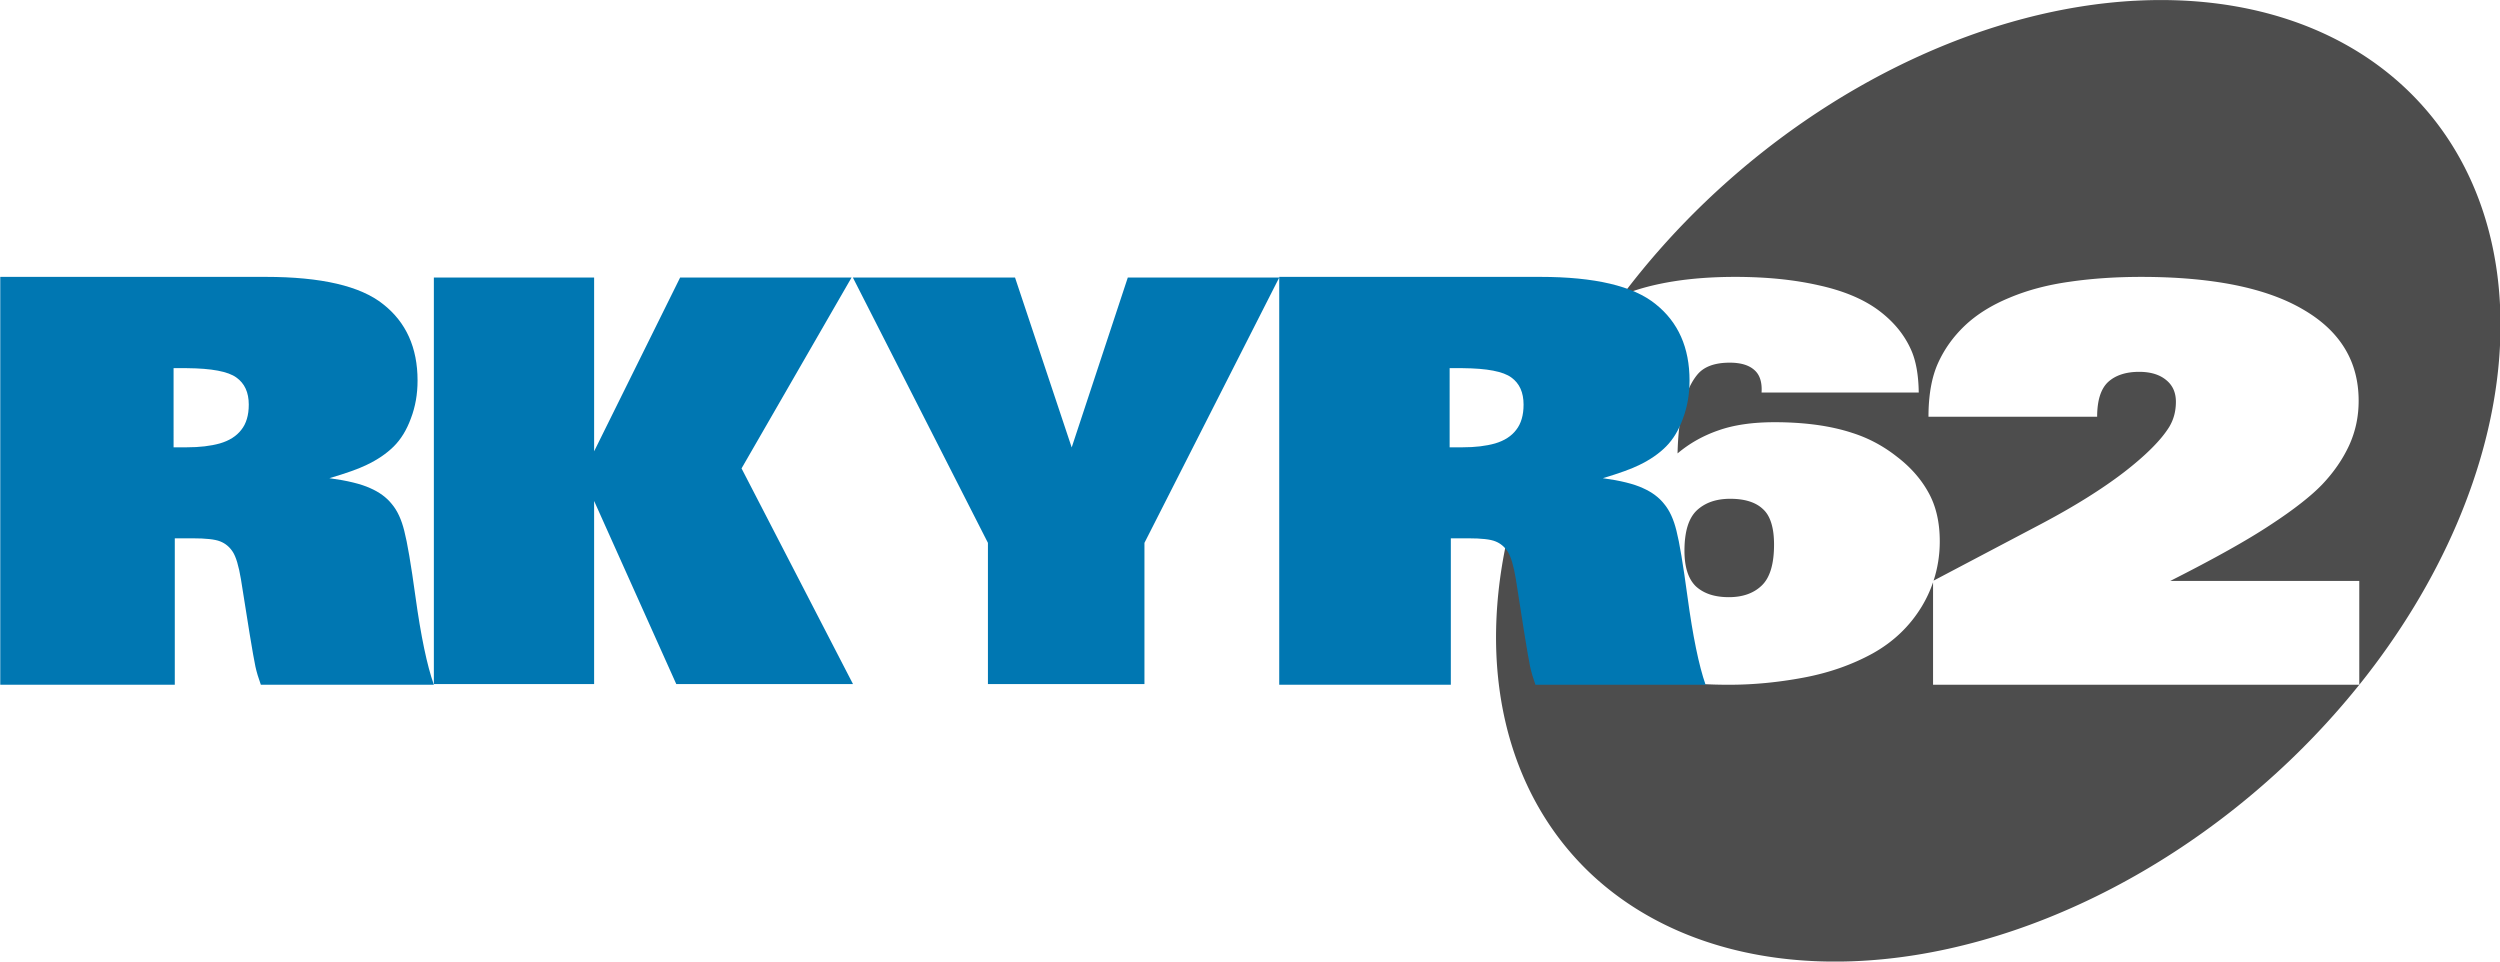
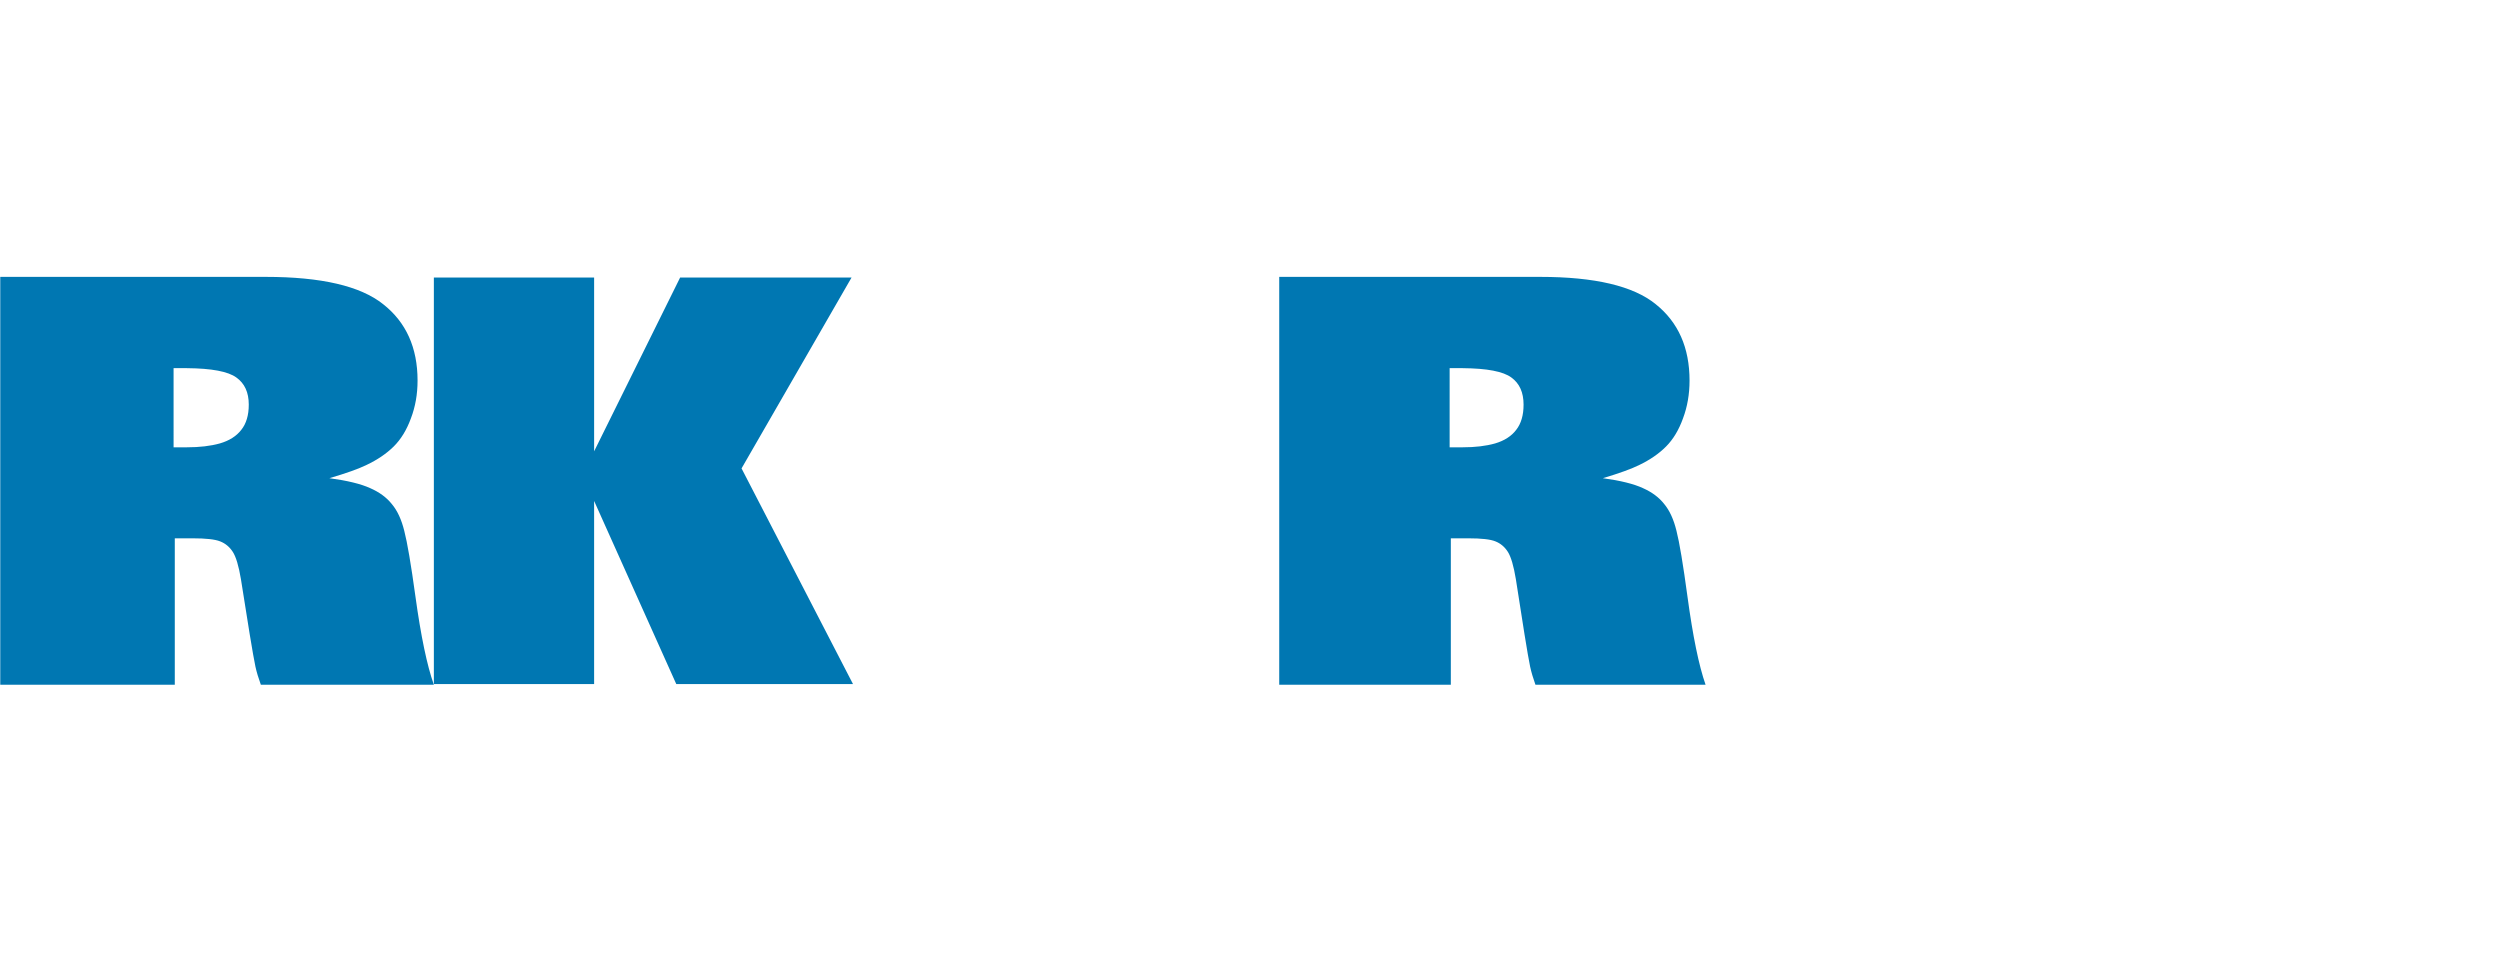
<svg xmlns="http://www.w3.org/2000/svg" xmlns:ns1="http://www.inkscape.org/namespaces/inkscape" xmlns:ns2="http://sodipodi.sourceforge.net/DTD/sodipodi-0.dtd" width="260" height="100" viewBox="0 0 260 100" version="1.1" id="svg5" ns1:version="1.2.2 (732a01da63, 2022-12-09)" ns2:docname="drawing.svg" xml:space="preserve">
  <ns2:namedview id="namedview7" pagecolor="#ffffff" bordercolor="#000000" borderopacity="0.25" ns1:showpageshadow="2" ns1:pageopacity="0.0" ns1:pagecheckerboard="0" ns1:deskcolor="#d1d1d1" ns1:document-units="px" showgrid="false" ns1:zoom="0.5" ns1:cx="688" ns1:cy="194" ns1:window-width="2560" ns1:window-height="1009" ns1:window-x="-8" ns1:window-y="-8" ns1:window-maximized="1" ns1:current-layer="layer1">
    <ns1:grid type="xygrid" id="grid1210" />
  </ns2:namedview>
  <defs id="defs2" />
  <g ns1:label="Layer 1" ns1:groupmode="layer" id="layer1" transform="translate(-1292.902,-7.145)">
    <g id="g3075" transform="matrix(0.739,0,0,0.707,1146.584,-76.155)">
-       <path id="path3059" style="fill:#4d4d4d;fill-opacity:1;stroke-width:1.238" d="m 435.906,-269.134 a 81.389,58.135 90 0 0 -21.889,63.633 81.389,58.135 90 0 0 1.447,18.015 c 0.009,-0.022 0.014,-0.046 0.024,-0.068 0.218,-0.527 0.458,-1.057 0.718,-1.588 0.261,-0.531 0.542,-1.064 0.845,-1.599 0.303,-0.535 0.628,-1.07 0.974,-1.609 0.346,-0.539 0.713,-1.08 1.101,-1.623 0.776,-1.085 1.637,-2.178 2.583,-3.279 0.946,-1.1 1.977,-2.209 3.092,-3.324 0.773,-0.773 1.544,-1.506 2.312,-2.201 0.768,-0.696 1.534,-1.354 2.298,-1.972 0.764,-0.618 1.526,-1.198 2.286,-1.739 0.759,-0.541 1.515,-1.044 2.27,-1.508 0.756,-0.474 1.501,-0.9 2.235,-1.276 0.734,-0.377 1.457,-0.704 2.168,-0.983 0.711,-0.279 1.41,-0.509 2.099,-0.691 0.689,-0.182 1.366,-0.316 2.033,-0.401 0.667,-0.085 1.32,-0.129 1.962,-0.134 0.642,-0.005 1.273,0.027 1.891,0.101 0.618,0.074 1.221,0.187 1.815,0.34 0.593,0.153 1.175,0.344 1.744,0.576 0.402,0.162 0.81,0.36 1.226,0.594 0.416,0.234 0.84,0.504 1.271,0.809 0.431,0.306 0.869,0.647 1.315,1.025 0.446,0.377 0.899,0.791 1.359,1.24 l -15.641,15.641 c -0.252,-0.285 -0.504,-0.532 -0.758,-0.742 -0.254,-0.21 -0.508,-0.382 -0.764,-0.518 -0.256,-0.136 -0.513,-0.234 -0.771,-0.296 -0.257,-0.061 -0.515,-0.085 -0.773,-0.072 -0.263,0.009 -0.527,0.05 -0.793,0.124 -0.266,0.075 -0.533,0.183 -0.801,0.323 -0.268,0.14 -0.535,0.314 -0.805,0.521 -0.27,0.206 -0.541,0.445 -0.813,0.717 -0.376,0.376 -0.698,0.751 -0.968,1.126 -0.27,0.375 -0.489,0.749 -0.653,1.123 -0.165,0.374 -0.276,0.747 -0.336,1.12 -0.059,0.373 -0.065,0.746 -0.019,1.119 0.041,0.346 0.109,0.701 0.204,1.066 0.096,0.365 0.219,0.739 0.369,1.123 0.15,0.384 0.327,0.777 0.532,1.181 0.205,0.403 0.437,0.818 0.696,1.24 0.259,0.423 0.546,0.855 0.86,1.297 0.314,0.442 0.655,0.894 1.023,1.355 0.737,0.922 1.584,1.883 2.54,2.882 0.036,-0.563 0.097,-1.119 0.185,-1.671 0.088,-0.552 0.202,-1.098 0.343,-1.638 0.14,-0.54 0.308,-1.076 0.5,-1.605 0.192,-0.529 0.41,-1.052 0.655,-1.569 0.24,-0.522 0.518,-1.047 0.836,-1.576 0.317,-0.529 0.674,-1.061 1.069,-1.597 0.395,-0.536 0.827,-1.075 1.3,-1.617 0.472,-0.543 0.983,-1.088 1.533,-1.638 0.751,-0.751 1.5,-1.452 2.244,-2.103 0.745,-0.651 1.487,-1.253 2.225,-1.805 0.738,-0.552 1.472,-1.053 2.204,-1.505 0.732,-0.452 1.46,-0.855 2.185,-1.207 0.529,-0.265 1.069,-0.505 1.62,-0.72 0.551,-0.214 1.112,-0.402 1.684,-0.565 0.572,-0.163 1.155,-0.3 1.748,-0.412 0.593,-0.111 1.197,-0.197 1.812,-0.257 0.616,-0.07 1.222,-0.11 1.819,-0.12 0.597,-0.01 1.183,0.01 1.761,0.059 0.578,0.05 1.147,0.129 1.706,0.239 0.559,0.11 1.108,0.249 1.648,0.418 0.535,0.165 1.065,0.371 1.59,0.617 0.524,0.247 1.042,0.534 1.555,0.862 0.513,0.328 1.023,0.698 1.525,1.108 0.502,0.41 0.998,0.86 1.489,1.351 0.357,0.357 0.698,0.723 1.021,1.098 0.323,0.375 0.628,0.759 0.917,1.152 0.289,0.392 0.563,0.793 0.819,1.203 0.256,0.41 0.495,0.828 0.718,1.254 l 4.817,-16.631 c 0.367,-1.277 0.702,-2.517 1.004,-3.722 0.303,-1.205 0.573,-2.376 0.811,-3.509 0.238,-1.134 0.444,-2.232 0.617,-3.294 0.174,-1.062 0.315,-2.088 0.424,-3.078 0.104,-0.995 0.178,-1.933 0.221,-2.815 0.043,-0.882 0.054,-1.708 0.036,-2.478 -0.018,-0.769 -0.067,-1.482 -0.146,-2.138 -0.08,-0.656 -0.191,-1.257 -0.331,-1.801 -0.083,-0.301 -0.186,-0.594 -0.308,-0.88 -0.122,-0.286 -0.264,-0.564 -0.425,-0.834 -0.161,-0.27 -0.344,-0.532 -0.544,-0.787 -0.2,-0.255 -0.42,-0.502 -0.659,-0.742 -0.244,-0.244 -0.494,-0.454 -0.751,-0.63 -0.258,-0.176 -0.523,-0.318 -0.794,-0.427 -0.271,-0.108 -0.55,-0.182 -0.836,-0.222 -0.285,-0.041 -0.578,-0.048 -0.877,-0.021 -0.304,0.023 -0.605,0.078 -0.903,0.166 -0.299,0.088 -0.595,0.208 -0.888,0.36 -0.293,0.153 -0.586,0.339 -0.874,0.557 -0.288,0.218 -0.573,0.468 -0.856,0.751 -0.332,0.332 -0.624,0.667 -0.874,1.007 -0.251,0.34 -0.46,0.685 -0.63,1.033 -0.169,0.348 -0.299,0.697 -0.387,1.052 -0.088,0.355 -0.135,0.715 -0.142,1.079 -10e-4,0.358 0.05,0.723 0.155,1.097 0.105,0.374 0.262,0.756 0.472,1.146 0.21,0.39 0.475,0.789 0.791,1.195 0.316,0.406 0.684,0.82 1.106,1.242 l -16.784,16.784 c -0.563,-0.563 -1.081,-1.121 -1.555,-1.674 -0.474,-0.553 -0.903,-1.102 -1.289,-1.645 -0.385,-0.543 -0.727,-1.081 -1.023,-1.614 -0.297,-0.533 -0.549,-1.062 -0.757,-1.585 -0.208,-0.524 -0.39,-1.054 -0.546,-1.59 -0.155,-0.536 -0.284,-1.078 -0.387,-1.627 -0.103,-0.549 -0.179,-1.104 -0.229,-1.666 -0.05,-0.562 -0.074,-1.13 -0.072,-1.704 0.003,-0.585 0.038,-1.177 0.104,-1.775 0.066,-0.598 0.163,-1.202 0.291,-1.813 0.129,-0.611 0.288,-1.23 0.479,-1.855 0.191,-0.625 0.414,-1.256 0.668,-1.895 0.249,-0.643 0.527,-1.285 0.831,-1.925 0.304,-0.64 0.636,-1.276 0.996,-1.913 0.36,-0.636 0.747,-1.272 1.161,-1.904 0.415,-0.633 0.857,-1.264 1.327,-1.893 0.931,-1.268 1.947,-2.538 3.049,-3.809 1.102,-1.271 2.29,-2.544 3.563,-3.817 0.882,-0.882 1.754,-1.72 2.619,-2.514 0.864,-0.794 1.719,-1.542 2.566,-2.248 0.847,-0.706 1.685,-1.368 2.514,-1.986 0.829,-0.618 1.65,-1.193 2.461,-1.724 0.811,-0.53 1.615,-1.016 2.409,-1.458 0.794,-0.442 1.578,-0.84 2.355,-1.195 0.776,-0.354 1.543,-0.666 2.302,-0.932 0.759,-0.266 1.509,-0.489 2.25,-0.667 0.742,-0.184 1.469,-0.323 2.182,-0.42 0.713,-0.096 1.413,-0.15 2.098,-0.159 0.685,-0.009 1.353,0.026 2.009,0.104 0.656,0.078 1.298,0.2 1.925,0.365 0.628,0.165 1.241,0.372 1.84,0.624 0.599,0.252 1.185,0.549 1.755,0.888 0.57,0.339 1.126,0.723 1.668,1.149 0.542,0.426 1.069,0.895 1.583,1.409 0.413,0.413 0.799,0.838 1.159,1.277 0.36,0.439 0.696,0.892 1.004,1.358 0.308,0.466 0.588,0.945 0.844,1.438 0.256,0.492 0.485,0.998 0.688,1.516 0.199,0.514 0.376,1.04 0.533,1.574 0.157,0.535 0.293,1.078 0.407,1.634 0.115,0.556 0.209,1.122 0.282,1.699 0.073,0.576 0.125,1.164 0.156,1.761 0.026,0.592 0.028,1.234 10e-4,1.924 -0.026,0.69 -0.08,1.427 -0.159,2.214 -0.079,0.787 -0.182,1.623 -0.314,2.507 -0.131,0.884 -0.29,1.816 -0.474,2.797 -0.178,0.975 -0.397,2.035 -0.659,3.181 -0.261,1.145 -0.564,2.375 -0.909,3.69 -0.689,2.63 -1.544,5.601 -2.566,8.911 l 18.807,-18.807 10.804,10.804 a 81.389,58.135 90 0 0 -57.168,-66.648 81.389,58.135 90 0 0 -36.246,17.756 z m 93.414,48.891 -42.417,42.417 -10.659,-10.659 c 0.293,0.579 0.558,1.173 0.791,1.783 0.234,0.61 0.436,1.234 0.608,1.875 0.215,0.813 0.375,1.626 0.482,2.44 0.107,0.814 0.159,1.629 0.157,2.444 -0.001,0.815 -0.057,1.631 -0.166,2.447 -0.109,0.816 -0.272,1.633 -0.489,2.45 -0.221,0.813 -0.479,1.618 -0.772,2.415 -0.293,0.798 -0.621,1.589 -0.986,2.373 -0.365,0.783 -0.766,1.558 -1.203,2.327 -0.437,0.769 -0.908,1.53 -1.417,2.284 -0.503,0.749 -1.02,1.479 -1.55,2.193 -0.53,0.714 -1.072,1.411 -1.628,2.09 -0.556,0.679 -1.125,1.34 -1.708,1.985 -0.583,0.644 -1.18,1.271 -1.79,1.881 -0.936,0.936 -1.865,1.812 -2.79,2.63 -0.924,0.817 -1.843,1.576 -2.755,2.275 -0.912,0.699 -1.82,1.337 -2.721,1.917 -0.901,0.58 -1.795,1.101 -2.683,1.562 -0.888,0.451 -1.782,0.85 -2.683,1.197 -0.902,0.347 -1.81,0.641 -2.726,0.884 -0.916,0.243 -1.838,0.435 -2.768,0.575 -0.93,0.139 -1.869,0.226 -2.813,0.261 -0.939,0.03 -1.863,0.008 -2.772,-0.065 -0.909,-0.073 -1.803,-0.199 -2.682,-0.376 -0.879,-0.176 -1.741,-0.404 -2.59,-0.684 -0.848,-0.279 -1.683,-0.61 -2.501,-0.993 -0.812,-0.388 -1.627,-0.833 -2.446,-1.333 -0.819,-0.5 -1.641,-1.057 -2.465,-1.67 -0.194,-0.144 -0.39,-0.321 -0.584,-0.471 a 81.389,58.135 90 0 0 43.557,27.675 81.389,58.135 90 0 0 58.135,-81.389 81.389,58.135 90 0 0 -0.967,-14.742 z m -81.961,43.272 c -0.348,0.348 -0.652,0.705 -0.914,1.069 -0.262,0.364 -0.482,0.736 -0.657,1.116 -0.175,0.38 -0.306,0.767 -0.395,1.163 -0.089,0.396 -0.135,0.8 -0.137,1.211 0.003,0.406 0.067,0.823 0.192,1.25 0.125,0.427 0.312,0.865 0.559,1.313 0.247,0.448 0.557,0.907 0.927,1.377 0.369,0.47 0.799,0.951 1.29,1.442 0.427,0.427 0.849,0.801 1.265,1.121 0.416,0.321 0.826,0.588 1.231,0.802 0.405,0.214 0.804,0.375 1.197,0.482 0.393,0.107 0.78,0.161 1.161,0.162 0.382,-0.009 0.76,-0.062 1.134,-0.156 0.374,-0.094 0.744,-0.229 1.109,-0.407 0.365,-0.179 0.726,-0.402 1.083,-0.666 0.357,-0.264 0.71,-0.569 1.058,-0.917 0.348,-0.348 0.654,-0.703 0.914,-1.066 0.26,-0.363 0.477,-0.733 0.649,-1.11 0.173,-0.377 0.301,-0.762 0.385,-1.153 0.085,-0.392 0.125,-0.79 0.122,-1.196 -0.003,-0.406 -0.069,-0.824 -0.196,-1.254 -0.128,-0.43 -0.317,-0.87 -0.569,-1.323 -0.252,-0.453 -0.566,-0.918 -0.942,-1.395 -0.376,-0.477 -0.815,-0.967 -1.315,-1.467 -0.446,-0.446 -0.88,-0.835 -1.304,-1.166 -0.424,-0.331 -0.837,-0.603 -1.239,-0.819 -0.402,-0.216 -0.793,-0.377 -1.173,-0.479 -0.38,-0.102 -0.748,-0.146 -1.106,-0.134 -0.357,0.002 -0.714,0.05 -1.073,0.142 -0.359,0.093 -0.719,0.231 -1.08,0.414 -0.361,0.183 -0.723,0.411 -1.086,0.685 -0.363,0.274 -0.726,0.594 -1.091,0.958 z" transform="rotate(45)" />
      <g id="g3073">
        <g id="g3065" transform="translate(8,-60.992)">
-           <path style="font-family:'Univers Extra Black';-inkscape-font-specification:'Univers Extra Black, ';letter-spacing:-0.66px;fill:#0077b2;fill-opacity:1;stroke-width:7.027" d="m 370.021,219.642 h -21.311 l -7.896,24.99 -7.973,-24.99 H 310.021 l 19.006,39.027 v 20.771 h 22.027 v -20.771 z" id="path3061" />
          <path id="path3063" style="font-family:'Univers Extra Black';-inkscape-font-specification:'Univers Extra Black, ';letter-spacing:-0.66px;fill:#0077b2;fill-opacity:1;stroke-width:7.027" d="m 370.021,219.543 v 0.1 59.898 h 24.15 V 258 h 2.465 c 1.838,0 3.106,0.15 3.803,0.447 0.724,0.297 1.308,0.811 1.754,1.541 0.445,0.73 0.822,2.068 1.129,4.016 l 1.211,8.074 c 0.362,2.353 0.628,3.949 0.795,4.787 0.167,0.811 0.418,1.704 0.752,2.678 h 23.941 c -0.947,-2.84 -1.797,-7.168 -2.549,-12.982 -0.613,-4.733 -1.127,-7.952 -1.545,-9.656 -0.39,-1.677 -0.963,-2.987 -1.715,-3.934 -0.724,-0.974 -1.726,-1.759 -3.008,-2.354 -1.281,-0.622 -3.162,-1.109 -5.641,-1.461 2.34,-0.73 4.052,-1.379 5.139,-1.947 1.504,-0.757 2.759,-1.662 3.762,-2.717 1.003,-1.055 1.796,-2.435 2.381,-4.139 0.613,-1.704 0.92,-3.557 0.92,-5.559 0,-4.841 -1.588,-8.586 -4.764,-11.236 -3.148,-2.677 -8.566,-4.016 -16.254,-4.016 z m 23.982,13.428 h 1.84 c 0.428,0.003 0.838,0.014 1.23,0.031 0.393,0.017 0.768,0.04 1.125,0.07 0.357,0.03 0.696,0.067 1.018,0.111 0.321,0.044 0.625,0.095 0.91,0.152 0.285,0.057 0.553,0.122 0.803,0.193 0.25,0.071 0.481,0.148 0.695,0.232 0.214,0.085 0.41,0.175 0.588,0.273 0.178,0.098 0.34,0.203 0.482,0.314 0.143,0.108 0.277,0.223 0.402,0.346 0.125,0.123 0.241,0.254 0.348,0.391 0.107,0.137 0.206,0.281 0.295,0.432 0.089,0.151 0.169,0.309 0.24,0.475 0.071,0.166 0.134,0.339 0.188,0.52 0.053,0.18 0.097,0.368 0.133,0.562 0.036,0.194 0.062,0.395 0.08,0.604 0.018,0.209 0.027,0.425 0.027,0.648 0,0.392 -0.021,0.764 -0.064,1.115 -0.044,0.351 -0.11,0.683 -0.197,0.994 -0.087,0.311 -0.196,0.601 -0.326,0.871 -0.065,0.135 -0.137,0.266 -0.213,0.391 -0.076,0.125 -0.157,0.244 -0.244,0.359 -0.167,0.23 -0.354,0.443 -0.561,0.641 -0.207,0.198 -0.435,0.381 -0.682,0.547 -0.247,0.166 -0.514,0.316 -0.801,0.449 -0.287,0.134 -0.595,0.25 -0.922,0.352 -0.32,0.095 -0.656,0.177 -1.006,0.248 -0.35,0.071 -0.714,0.13 -1.094,0.178 -0.38,0.047 -0.774,0.084 -1.184,0.107 -0.409,0.024 -0.833,0.035 -1.271,0.035 h -1.84 z" />
        </g>
        <g id="g3071" transform="matrix(1.017,0,0,1,-3.559,-34.992)">
          <path style="font-family:'Univers Extra Black';-inkscape-font-specification:'Univers Extra Black, ';letter-spacing:-0.66px;fill:#0077b2;fill-opacity:1;stroke-width:7.027" d="m 258.221,193.642 v 59.799 h 22.176 v -26.938 l 11.369,26.938 h 24.455 l -15.424,-31.725 15.221,-28.074 h -23.721 l -11.9,25.559 v -25.559 z" id="path3067" ns2:nodetypes="cccccccccccc" />
          <path id="path3069" style="font-family:'Univers Extra Black';-inkscape-font-specification:'Univers Extra Black, ';letter-spacing:-0.66px;fill:#0077b2;fill-opacity:1;stroke-width:7.027" d="m 198.221,193.543 v 59.998 h 24.15 V 232 h 2.465 c 1.838,0 3.106,0.15 3.803,0.447 0.725,0.297 1.308,0.811 1.754,1.541 0.446,0.73 0.823,2.068 1.129,4.016 l 1.211,8.074 c 0.362,2.353 0.628,3.949 0.795,4.787 0.167,0.811 0.418,1.704 0.752,2.678 h 23.941 c -0.947,-2.84 -1.797,-7.168 -2.549,-12.982 -0.613,-4.733 -1.127,-7.952 -1.545,-9.656 -0.39,-1.677 -0.963,-2.987 -1.715,-3.934 -0.724,-0.974 -1.726,-1.759 -3.008,-2.354 -1.281,-0.622 -3.162,-1.109 -5.641,-1.461 2.34,-0.73 4.052,-1.379 5.139,-1.947 1.504,-0.757 2.759,-1.662 3.762,-2.717 1.003,-1.055 1.796,-2.435 2.381,-4.139 0.613,-1.704 0.92,-3.557 0.92,-5.559 0,-4.841 -1.588,-8.586 -4.764,-11.236 -3.148,-2.677 -8.566,-4.016 -16.254,-4.016 z m 23.982,13.428 h 1.84 c 0.428,0.004 0.838,0.014 1.23,0.031 0.393,0.017 0.768,0.04 1.125,0.07 0.357,0.03 0.696,0.067 1.018,0.111 0.321,0.044 0.625,0.095 0.91,0.152 0.285,0.057 0.553,0.122 0.803,0.193 0.25,0.071 0.481,0.148 0.695,0.232 0.214,0.085 0.41,0.175 0.588,0.273 0.178,0.098 0.34,0.203 0.482,0.314 0.143,0.108 0.277,0.223 0.402,0.346 0.125,0.123 0.241,0.254 0.348,0.391 0.107,0.137 0.206,0.281 0.295,0.432 0.089,0.151 0.169,0.309 0.24,0.475 0.071,0.166 0.134,0.339 0.188,0.52 0.053,0.18 0.097,0.368 0.133,0.562 0.036,0.194 0.062,0.395 0.08,0.604 0.018,0.209 0.027,0.425 0.027,0.648 0,0.392 -0.021,0.764 -0.064,1.115 -0.044,0.351 -0.11,0.683 -0.197,0.994 -0.087,0.311 -0.196,0.601 -0.326,0.871 -0.065,0.135 -0.137,0.266 -0.213,0.391 -0.076,0.125 -0.157,0.244 -0.244,0.359 -0.167,0.23 -0.354,0.443 -0.561,0.641 -0.207,0.198 -0.435,0.381 -0.682,0.547 -0.247,0.166 -0.514,0.316 -0.801,0.449 -0.287,0.134 -0.595,0.25 -0.922,0.352 -0.32,0.095 -0.656,0.177 -1.006,0.248 -0.35,0.071 -0.714,0.13 -1.094,0.178 -0.38,0.047 -0.774,0.084 -1.184,0.107 -0.409,0.024 -0.833,0.035 -1.271,0.035 h -1.84 z" />
        </g>
      </g>
    </g>
  </g>
</svg>